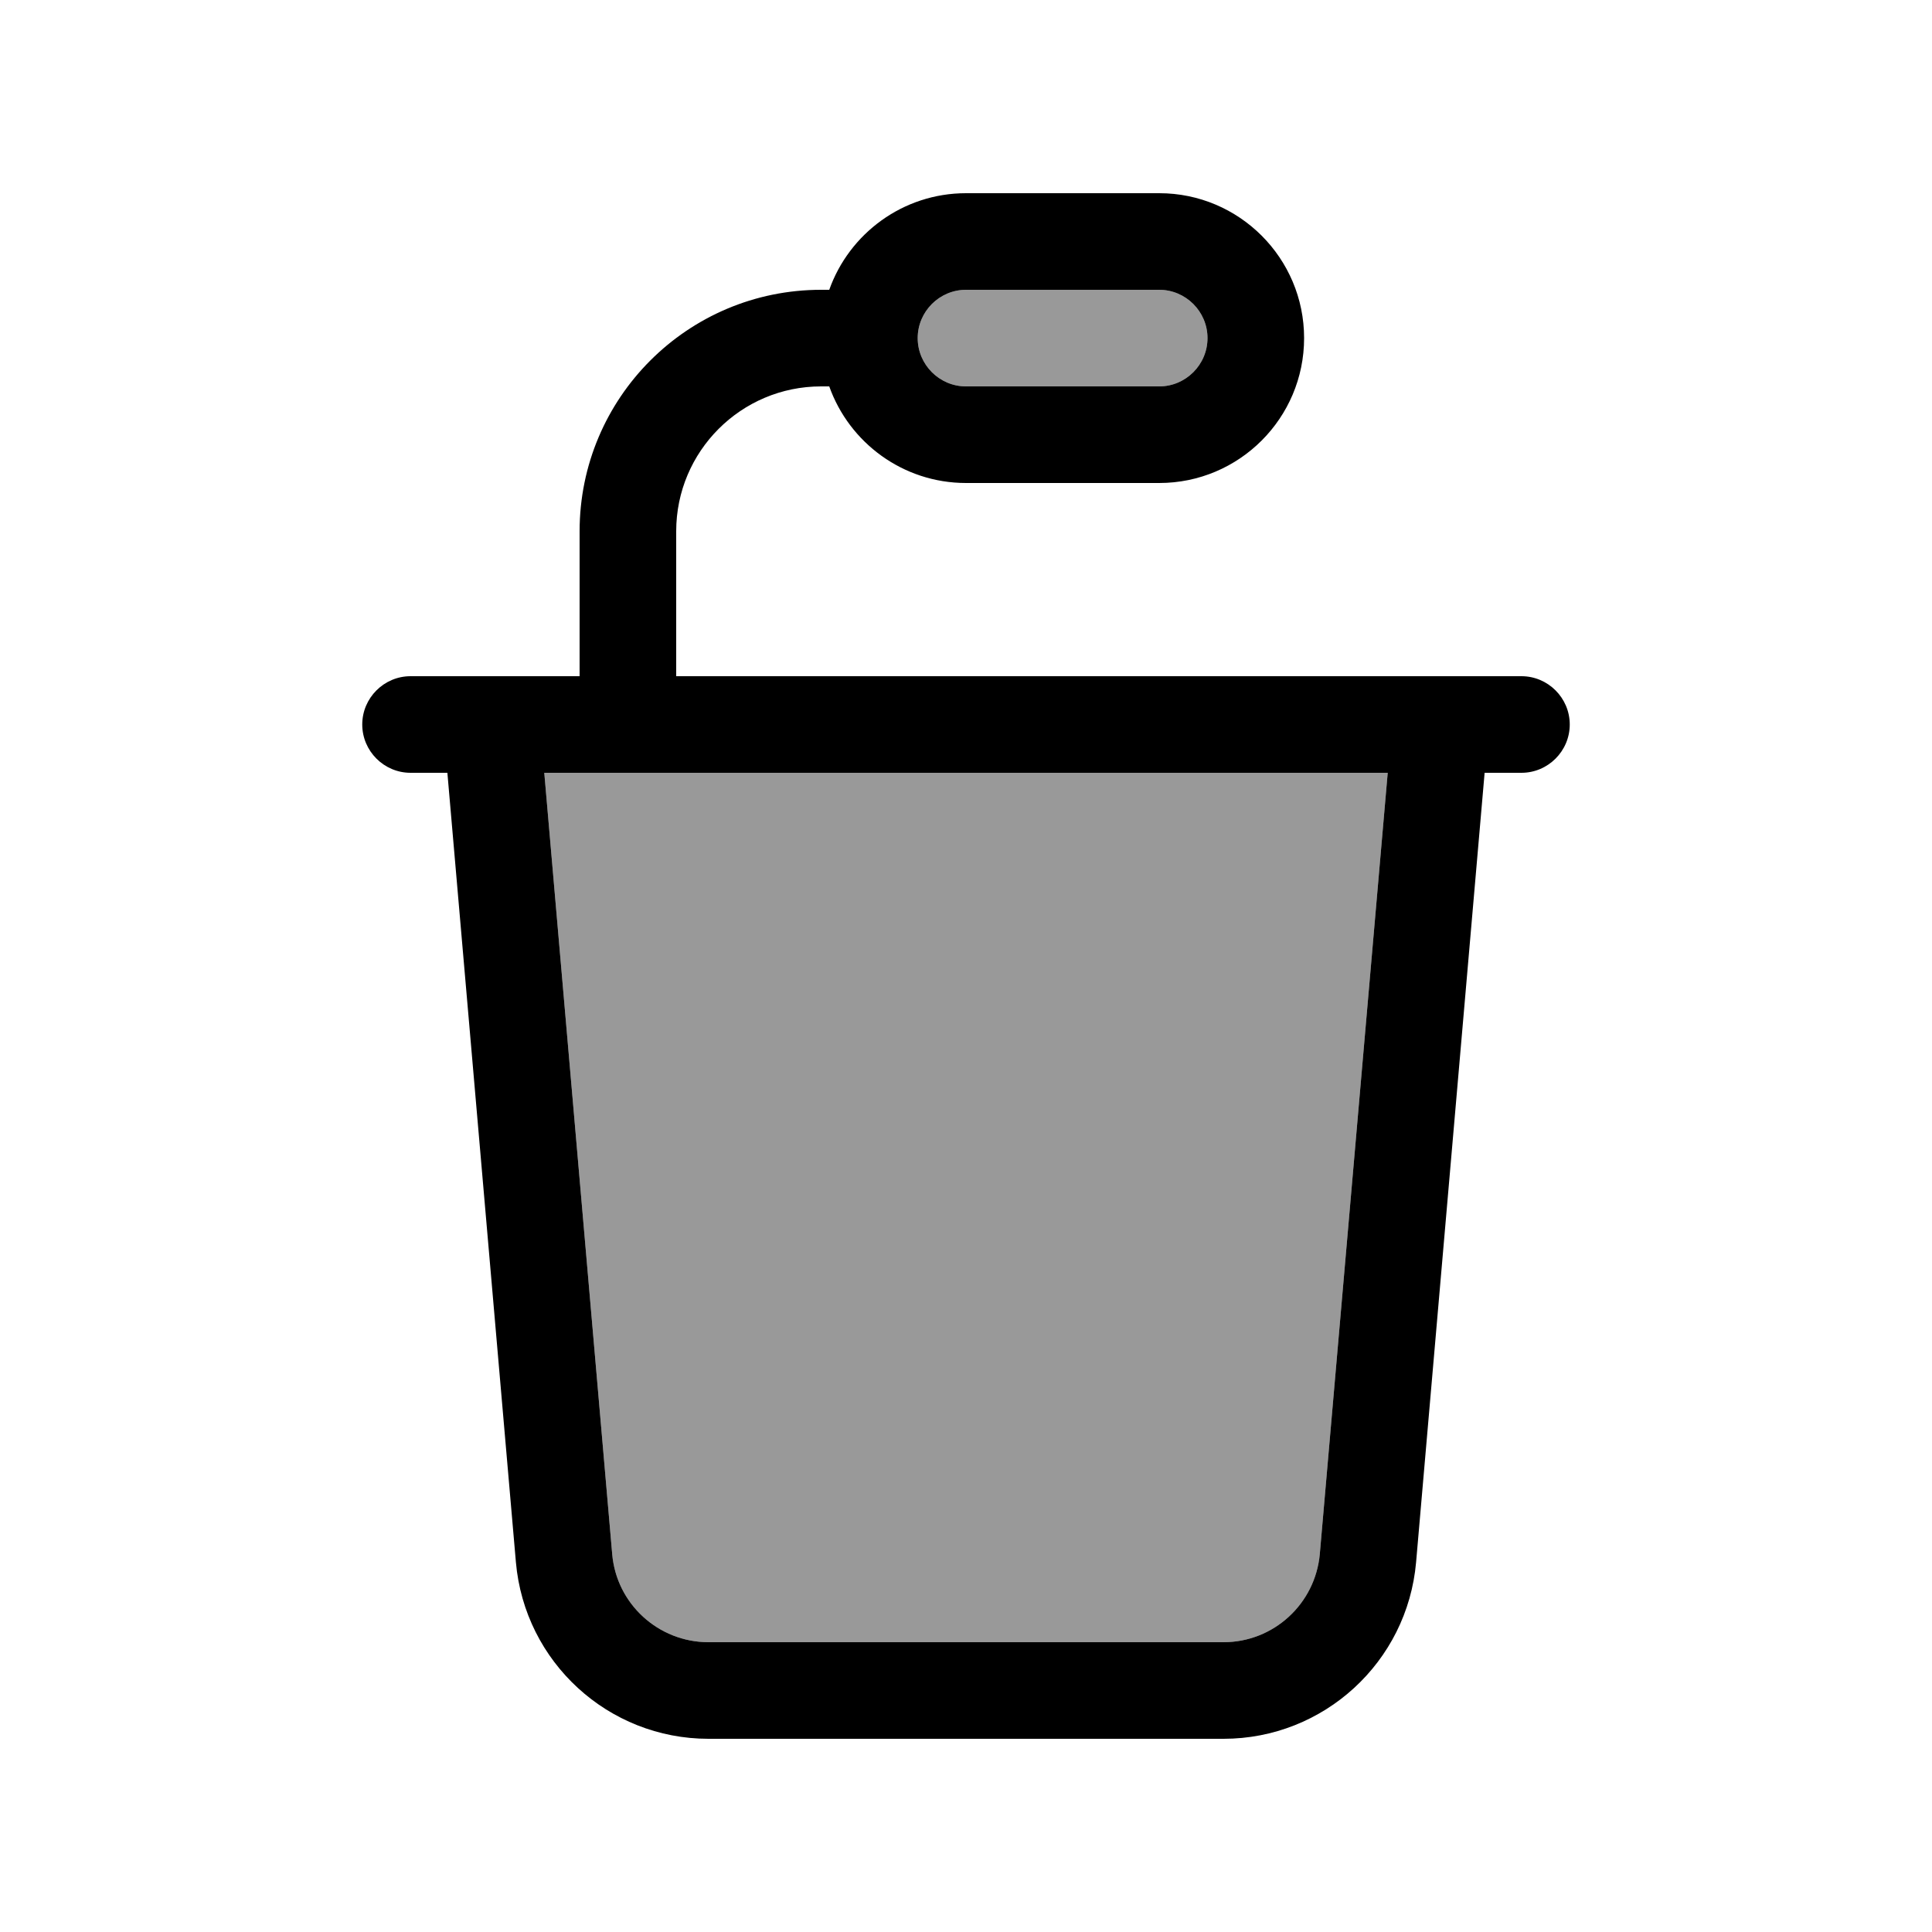
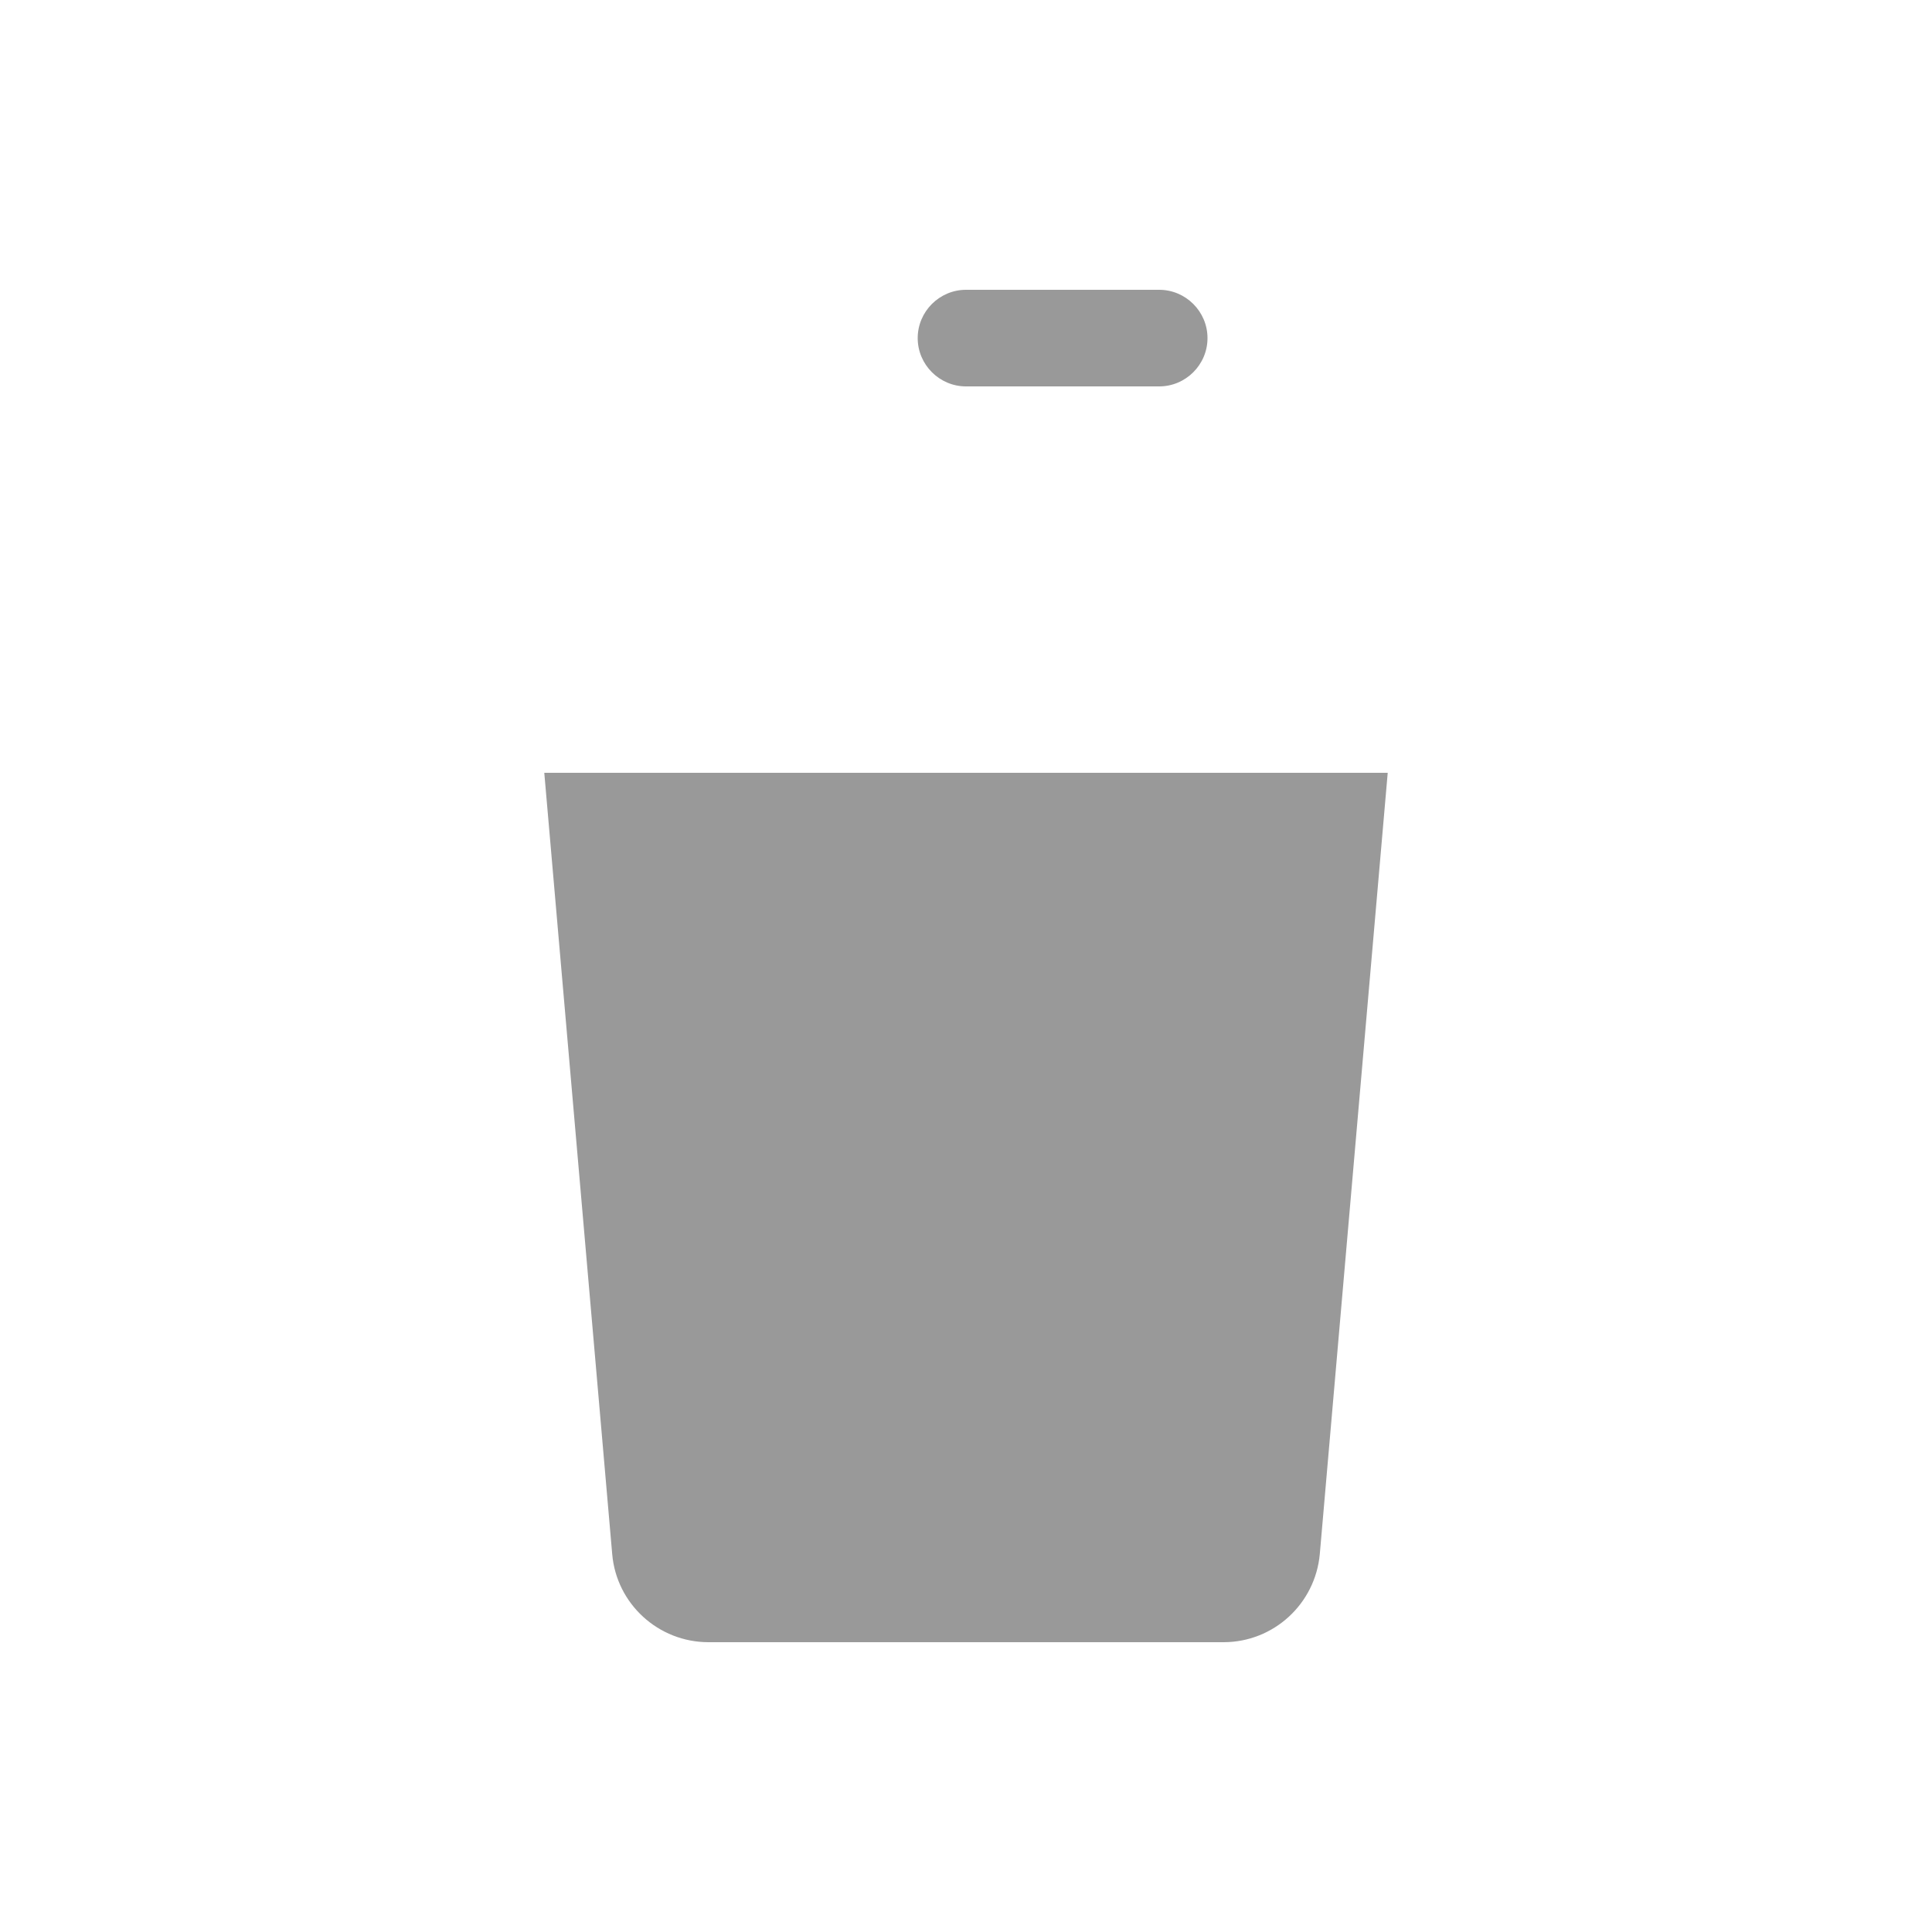
<svg xmlns="http://www.w3.org/2000/svg" viewBox="0 0 640 640">
  <path opacity=".4" fill="currentColor" d="M180.3 256L202.8 514.8C204.2 531.3 218.1 544 234.7 544L405.3 544C421.9 544 435.7 531.3 437.2 514.8L459.7 256L180.3 256zM304 112C304 120.8 311.2 128 320 128L384 128C392.8 128 400 120.8 400 112C400 103.2 392.8 96 384 96L320 96C311.2 96 304 103.2 304 112z" />
-   <path fill="currentColor" d="M320 96C311.2 96 304 103.2 304 112C304 120.8 311.2 128 320 128L384 128C392.8 128 400 120.8 400 112C400 103.2 392.8 96 384 96L320 96zM274.7 96C281.3 77.4 299.1 64 320 64L384 64C410.5 64 432 85.5 432 112C432 138.5 410.5 160 384 160L320 160C299.1 160 281.3 146.6 274.7 128L272 128C245.5 128 224 149.5 224 176L224 224L504 224C512.8 224 520 231.2 520 240C520 248.8 512.8 256 504 256L491.8 256L469.1 517.5C466.2 550.6 438.5 576 405.3 576L234.7 576C201.5 576 173.8 550.6 170.9 517.5L148.2 256L136 256C127.2 256 120 248.8 120 240C120 231.2 127.2 224 136 224L192 224L192 176C192 131.8 227.8 96 272 96L274.7 96zM437.2 514.8L459.7 256L180.3 256L202.8 514.8C204.2 531.3 218.1 544 234.7 544L405.3 544C421.9 544 435.7 531.3 437.2 514.8z" />
</svg>